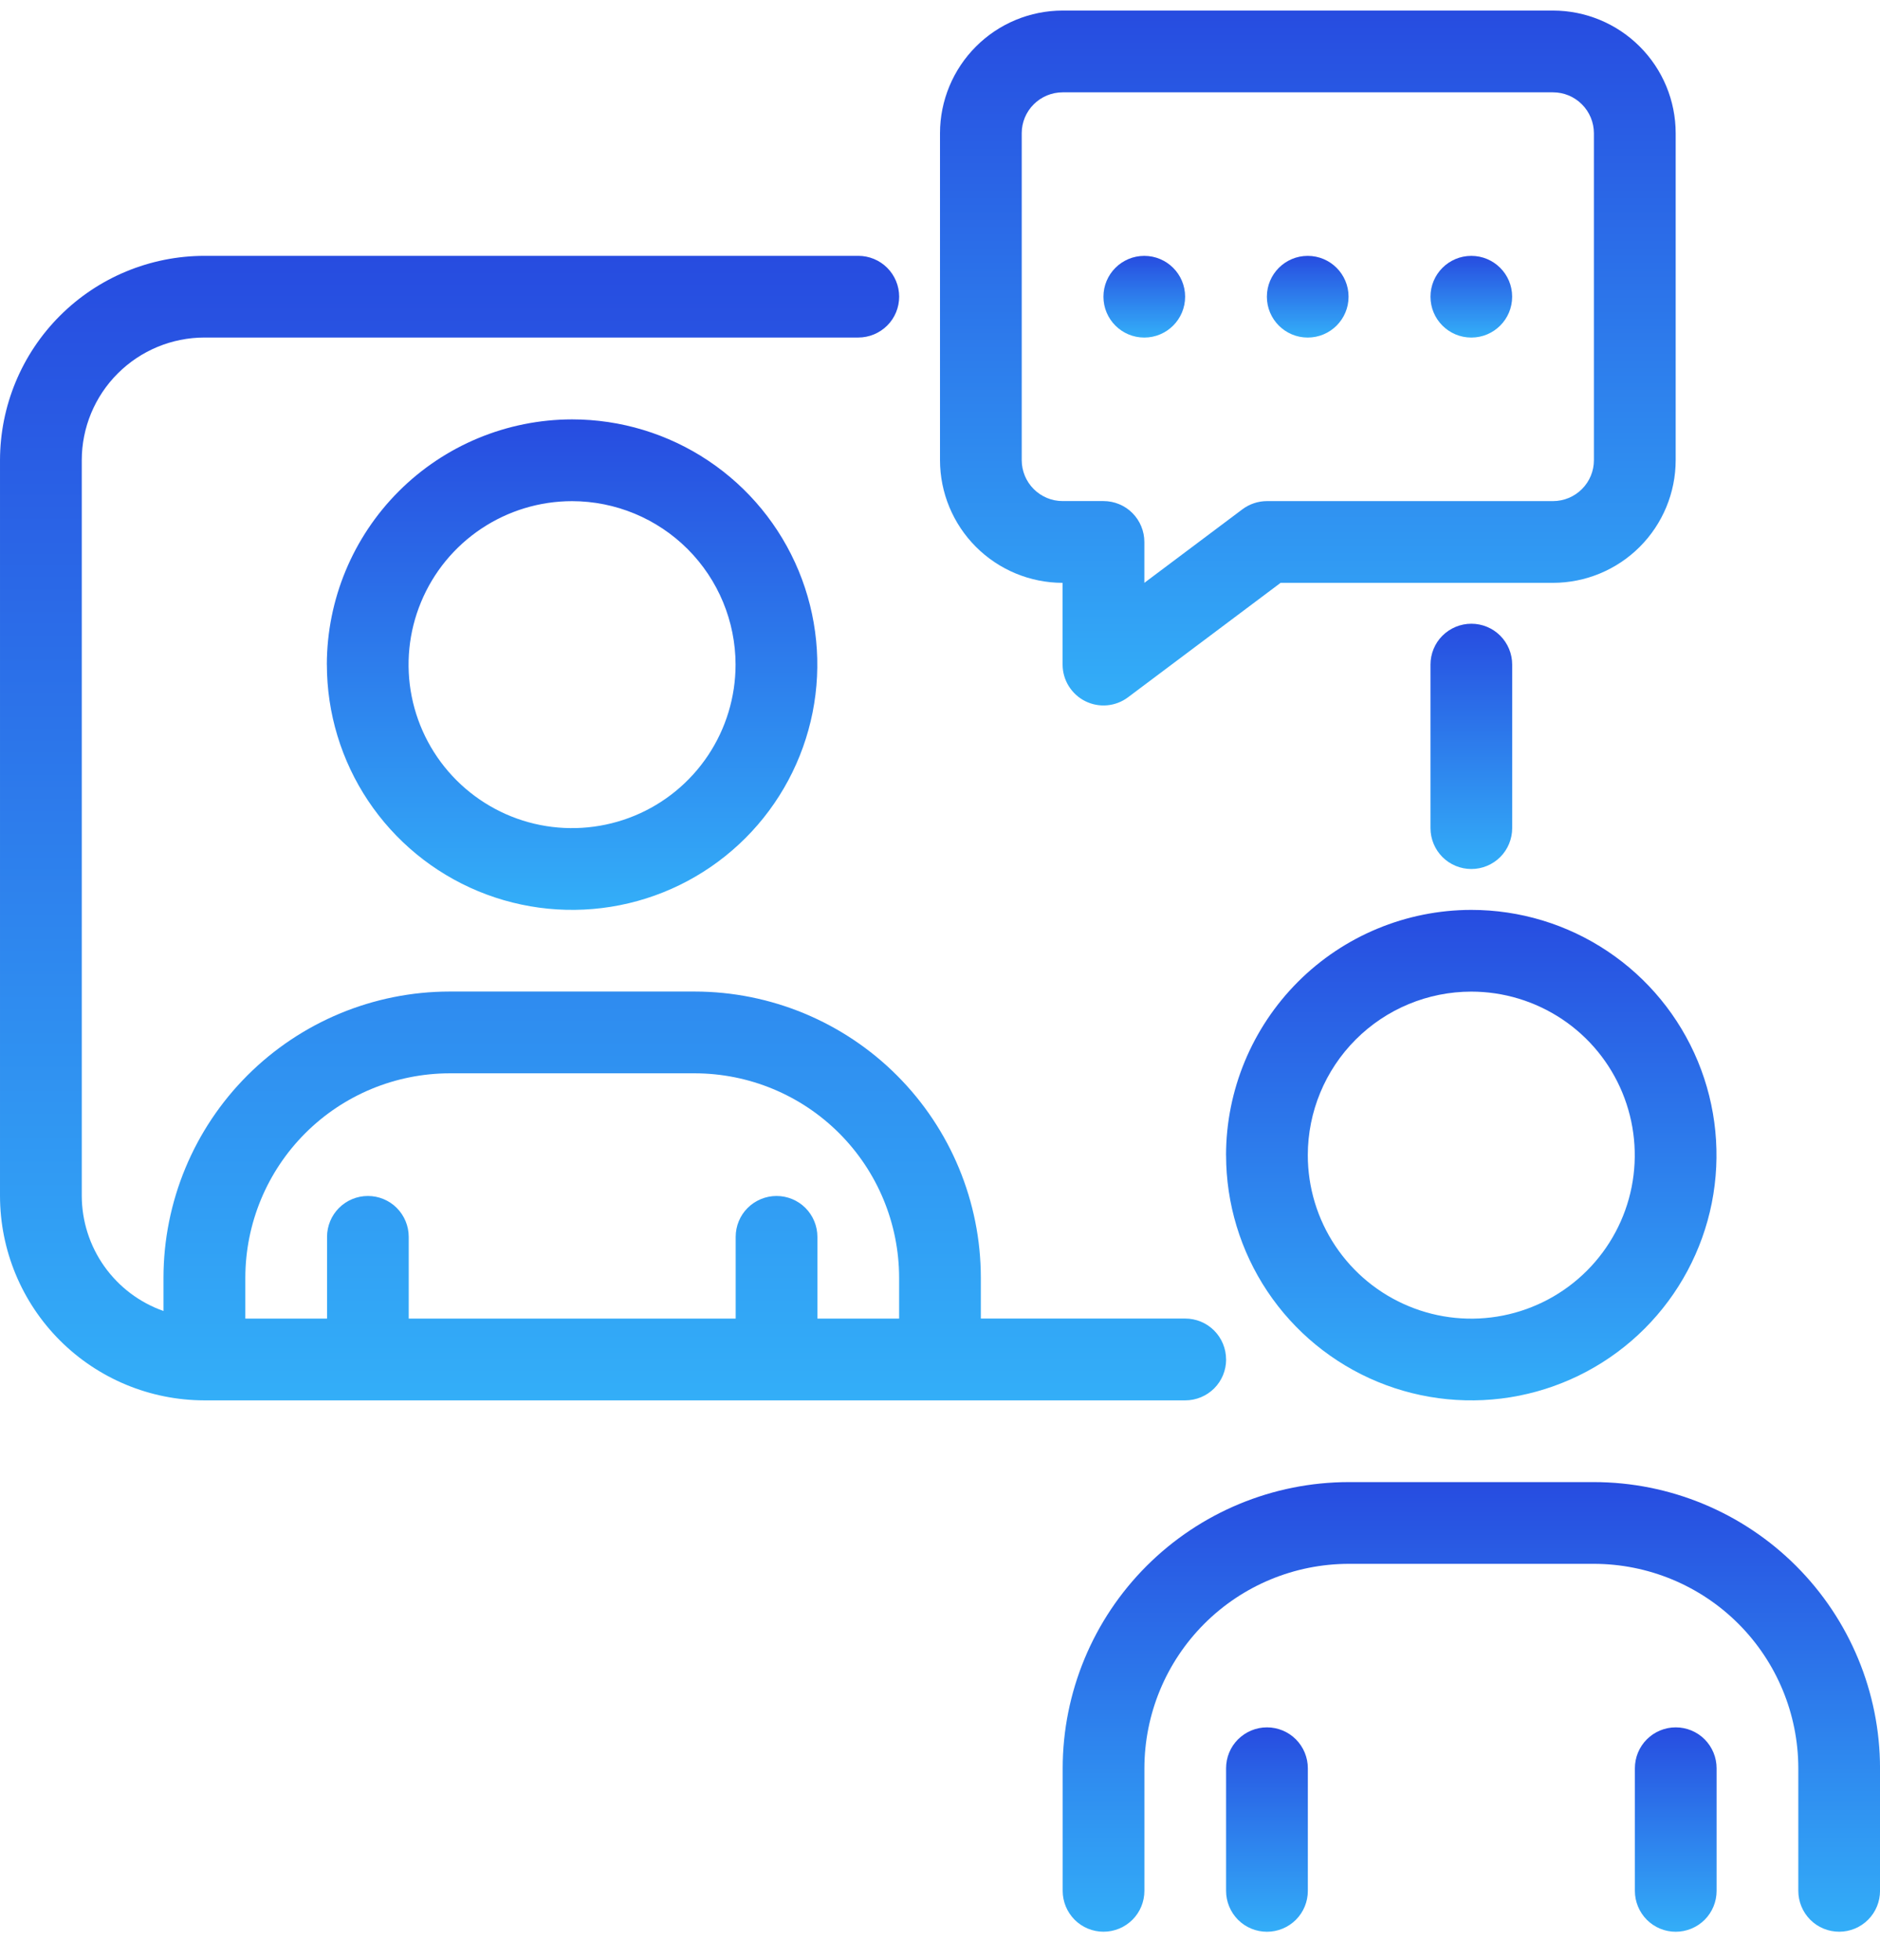
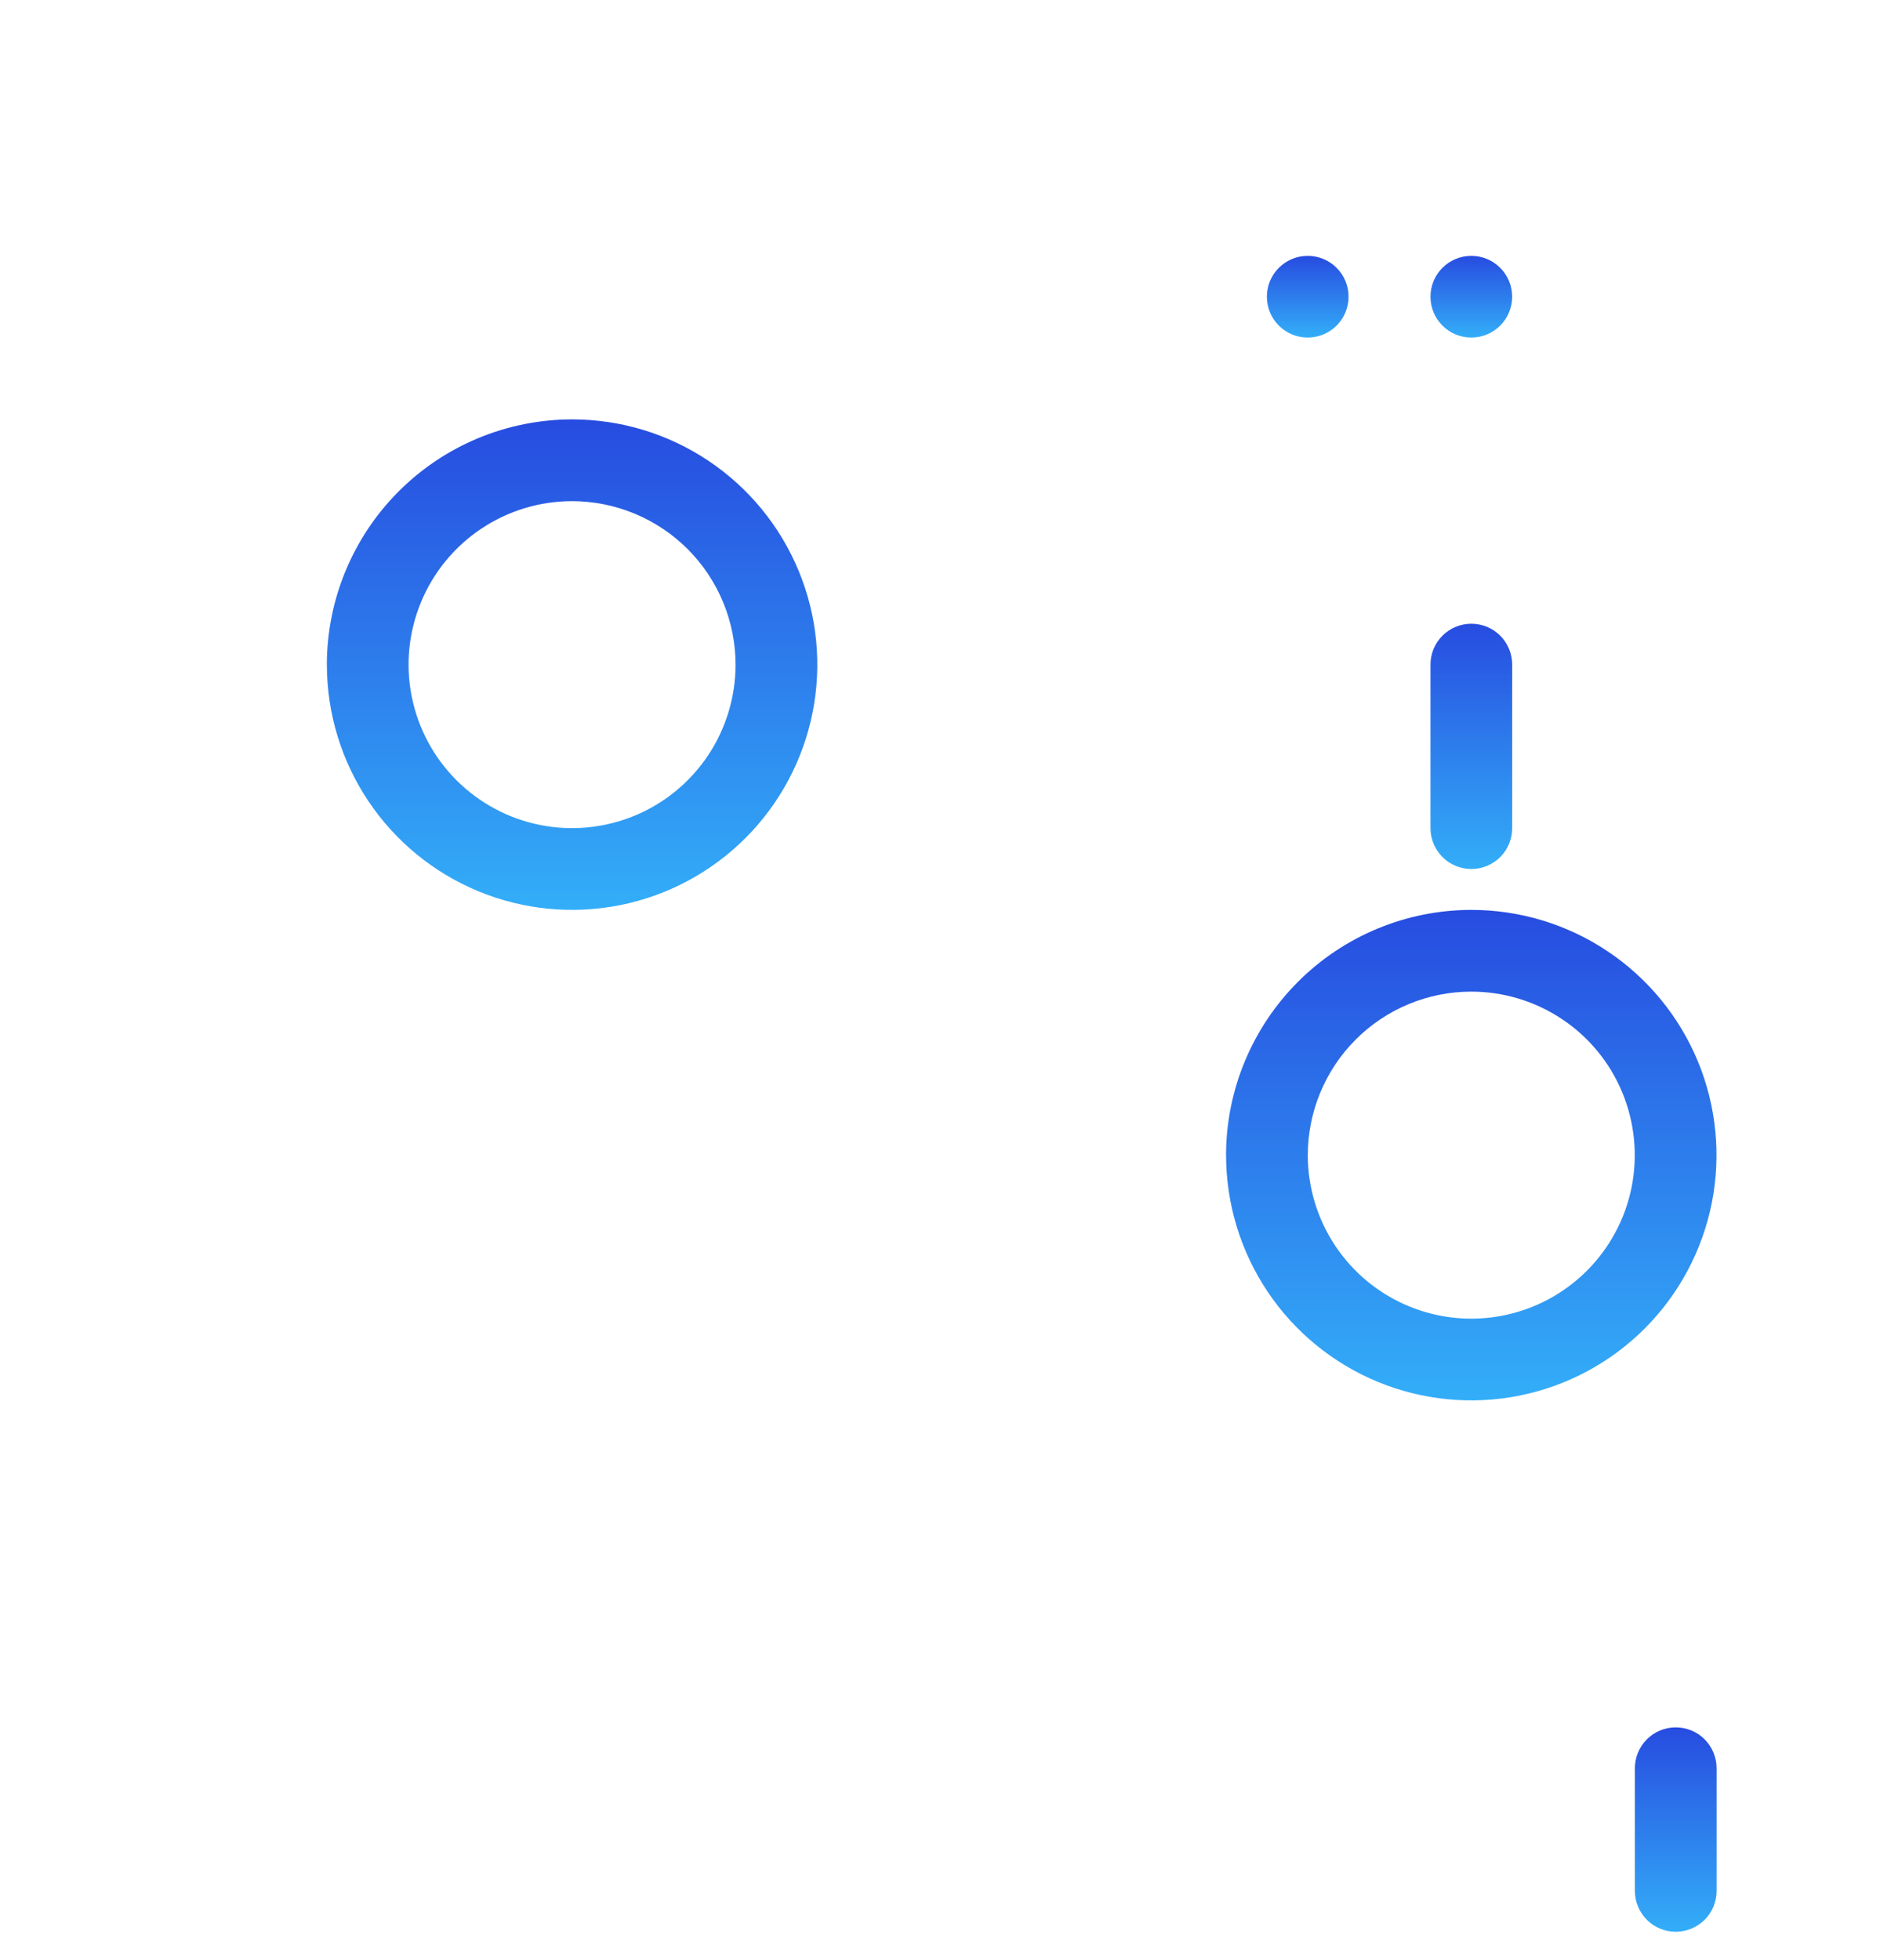
<svg xmlns="http://www.w3.org/2000/svg" xmlns:xlink="http://www.w3.org/1999/xlink" fill="none" height="49" viewBox="0 0 47 49" width="47">
  <linearGradient id="a">
    <stop offset="0" stop-color="#274ce0" />
    <stop offset="1" stop-color="#33aef8" />
  </linearGradient>
  <linearGradient id="b" gradientUnits="userSpaceOnUse" x1="15.326" x2="15.326" xlink:href="#a" y1="6.395" y2="35.003" />
  <linearGradient id="c" gradientUnits="userSpaceOnUse" x1="36.783" x2="36.783" xlink:href="#a" y1="15.591" y2="21.721" />
  <linearGradient id="d" gradientUnits="userSpaceOnUse" x1="36.783" x2="36.783" xlink:href="#a" y1="22.743" y2="35.004" />
  <linearGradient id="e" gradientUnits="userSpaceOnUse" x1="36.784" x2="36.784" xlink:href="#a" y1="37.047" y2="48.286" />
  <linearGradient id="f" gradientUnits="userSpaceOnUse" x1="31.674" x2="31.674" xlink:href="#a" y1="43.178" y2="48.286" />
  <linearGradient id="g" gradientUnits="userSpaceOnUse" x1="41.893" x2="41.893" xlink:href="#a" y1="43.178" y2="48.286" />
  <linearGradient id="h" gradientUnits="userSpaceOnUse" x1="14.302" x2="14.302" xlink:href="#a" y1="10.482" y2="22.743" />
  <linearGradient id="i" gradientUnits="userSpaceOnUse" x1="32.696" x2="32.696" xlink:href="#a" y1=".265" y2="17.634" />
  <linearGradient id="j" gradientUnits="userSpaceOnUse" x1="32.693" x2="32.693" xlink:href="#a" y1="6.396" y2="8.438" />
  <linearGradient id="k" gradientUnits="userSpaceOnUse" x1="36.783" x2="36.783" xlink:href="#a" y1="6.396" y2="8.438" />
  <linearGradient id="l" gradientUnits="userSpaceOnUse" x1="28.607" x2="28.607" xlink:href="#a" y1="6.396" y2="8.438" />
-   <path d="m30.652 33.981c0-.271-.108-.531-.299-.723s-.452-.299-.723-.299h-5.109v-1.022c-.002-1.896-.756-3.714-2.097-5.055s-3.159-2.095-5.055-2.097h-6.13c-1.896.002-3.714.756-5.055 2.097s-2.095 3.159-2.097 5.055v.833c-.596-.21-1.112-.599-1.478-1.114s-.563-1.131-.565-1.763v-18.391c.001-.813.324-1.592.899-2.166.575-.575 1.354-.898 2.166-.899h16.348c.271 0 .531-.108.723-.299s.299-.451.299-.722-.108-.531-.299-.722-.452-.299-.723-.299h-16.348c-1.354.002-2.653.54-3.611 1.498-.958.958-1.496 2.256-1.498 3.611v18.391c.002 1.354.54 2.653 1.498 3.611.958.958 2.256 1.496 3.611 1.498h24.522c.271 0 .531-.108.723-.299.192-.192.299-.451.299-.722zm-19.413-7.152h6.13c1.354.002 2.653.54 3.611 1.498s1.496 2.256 1.498 3.611v1.022h-2.043v-2.043c0-.271-.108-.531-.299-.723-.192-.192-.452-.299-.722-.299-.271 0-.531.108-.723.299s-.299.452-.299.723v2.043h-8.174v-2.043c0-.271-.108-.531-.299-.723s-.451-.299-.722-.299c-.271 0-.531.108-.722.299s-.299.452-.299.723v2.043h-2.043v-1.022c.002-1.354.54-2.653 1.498-3.611.958-.958 2.256-1.496 3.611-1.498z" fill="url(#b)" />
  <path d="m37.805 20.7v-4.087c0-.271-.108-.531-.299-.723s-.452-.299-.722-.299c-.271 0-.531.108-.723.299s-.299.452-.299.723v4.087c0 .271.108.531.299.723s.452.299.723.299c.271 0 .531-.108.722-.299s.299-.452.299-.723z" fill="url(#c)" />
  <path d="m30.652 28.874c0 1.212.36 2.398 1.033 3.406.674 1.008 1.631 1.794 2.751 2.258 1.12.464 2.353.585 3.542.349 1.189-.237 2.282-.82 3.139-1.678.857-.857 1.441-1.95 1.678-3.139.236-1.189.115-2.422-.349-3.542s-1.25-2.078-2.258-2.751c-1.008-.674-2.193-1.033-3.406-1.033-1.625.002-3.184.648-4.333 1.798s-1.796 2.708-1.798 4.333zm6.13-4.087c.808 0 1.598.24 2.271.689s1.196 1.087 1.505 1.834.39 1.569.233 2.361-.547 1.521-1.119 2.093c-.572.572-1.3.961-2.093 1.119s-1.615.077-2.361-.233c-.747-.309-1.385-.833-1.834-1.505-.449-.672-.689-1.462-.689-2.271.001-1.084.432-2.122 1.198-2.889s1.805-1.197 2.889-1.198z" fill="url(#d)" />
-   <path d="m39.849 37.047h-6.13c-1.896.002-3.714.756-5.055 2.097-1.341 1.341-2.095 3.159-2.097 5.055v3.065c0 .271.108.531.299.723s.452.299.722.299c.271 0 .531-.108.723-.299s.299-.452.299-.723v-3.065c.002-1.354.54-2.653 1.498-3.611.958-.958 2.256-1.496 3.611-1.498h6.13c1.354.002 2.653.54 3.611 1.498s1.496 2.256 1.498 3.611v3.065c0 .271.108.531.299.723s.452.299.723.299.531-.108.722-.299c.192-.192.299-.452.299-.723v-3.065c-.002-1.896-.756-3.714-2.097-5.055-1.341-1.341-3.159-2.095-5.055-2.097z" fill="url(#e)" />
-   <path d="m31.674 43.178c-.271 0-.531.108-.723.299s-.299.452-.299.723v3.065c0 .271.108.531.299.723.192.192.452.299.723.299s.531-.108.723-.299c.192-.192.299-.452.299-.723v-3.065c0-.271-.108-.531-.299-.723-.192-.192-.452-.299-.723-.299z" fill="url(#f)" />
  <path d="m41.893 43.178c-.271 0-.531.108-.722.299-.192.192-.299.452-.299.723v3.065c0 .271.108.531.299.723.192.192.451.299.722.299s.531-.108.723-.299c.192-.192.299-.452.299-.723v-3.065c0-.271-.108-.531-.299-.723s-.452-.299-.723-.299z" fill="url(#g)" />
  <path d="m8.172 16.613c0 1.212.36 2.398 1.033 3.406.674 1.008 1.631 1.794 2.751 2.258s2.353.585 3.542.349c1.189-.236 2.281-.82 3.139-1.678.857-.857 1.441-1.95 1.678-3.139s.115-2.422-.349-3.542-1.25-2.078-2.258-2.751c-1.008-.674-2.193-1.033-3.406-1.033-1.625.002-3.184.648-4.333 1.798-1.149 1.149-1.796 2.708-1.798 4.333zm10.217 0c0 .808-.24 1.599-.689 2.271-.449.672-1.087 1.196-1.834 1.505-.747.309-1.569.39-2.361.233s-1.521-.547-2.093-1.119c-.572-.572-.961-1.3-1.119-2.092-.158-.793-.077-1.615.233-2.361.309-.747.833-1.385 1.505-1.834.672-.449 1.462-.689 2.271-.689 1.083.001 2.122.432 2.889 1.198.766.766 1.197 1.805 1.198 2.889z" fill="url(#h)" />
-   <path d="m26.565 14.569v2.043c0 .19.053.376.153.537s.242.292.412.377c.17.085.36.121.549.104.189-.017.369-.086.521-.2l3.815-2.861h6.811c.813-.001 1.592-.324 2.167-.899.575-.575.898-1.354.899-2.167v-8.174c-.001-.813-.324-1.592-.899-2.166-.575-.575-1.354-.898-2.167-.899h-12.261c-.813.001-1.592.324-2.166.899-.575.575-.898 1.354-.899 2.166v8.174c.001.813.324 1.592.899 2.167.575.575 1.354.898 2.166.899zm-1.022-11.239c0-.271.108-.531.3-.722.192-.192.451-.299.722-.3h12.261c.271 0.0.531.108.722.3.192.192.299.451.3.722v8.174c-0.0.271-.108.531-.3.722-.192.192-.451.299-.722.3h-7.152c-.221 0-.436.072-.613.204l-2.452 1.839v-1.022c0-.271-.108-.531-.299-.723s-.452-.299-.723-.299h-1.022c-.271-0-.53-.108-.722-.3-.192-.192-.299-.451-.3-.722z" fill="url(#i)" />
  <path d="m32.693 8.438c.564 0 1.021-.457 1.021-1.021 0-.564-.457-1.021-1.021-1.021-.564 0-1.021.457-1.021 1.021 0 .564.457 1.021 1.021 1.021z" fill="url(#j)" />
  <path d="m36.783 8.438c.564 0 1.021-.457 1.021-1.021 0-.564-.457-1.021-1.021-1.021s-1.021.457-1.021 1.021c0 .564.457 1.021 1.021 1.021z" fill="url(#k)" />
-   <path d="m28.607 8.438c.564 0 1.021-.457 1.021-1.021 0-.564-.457-1.021-1.021-1.021s-1.021.457-1.021 1.021c0 .564.457 1.021 1.021 1.021z" fill="url(#l)" />
</svg>